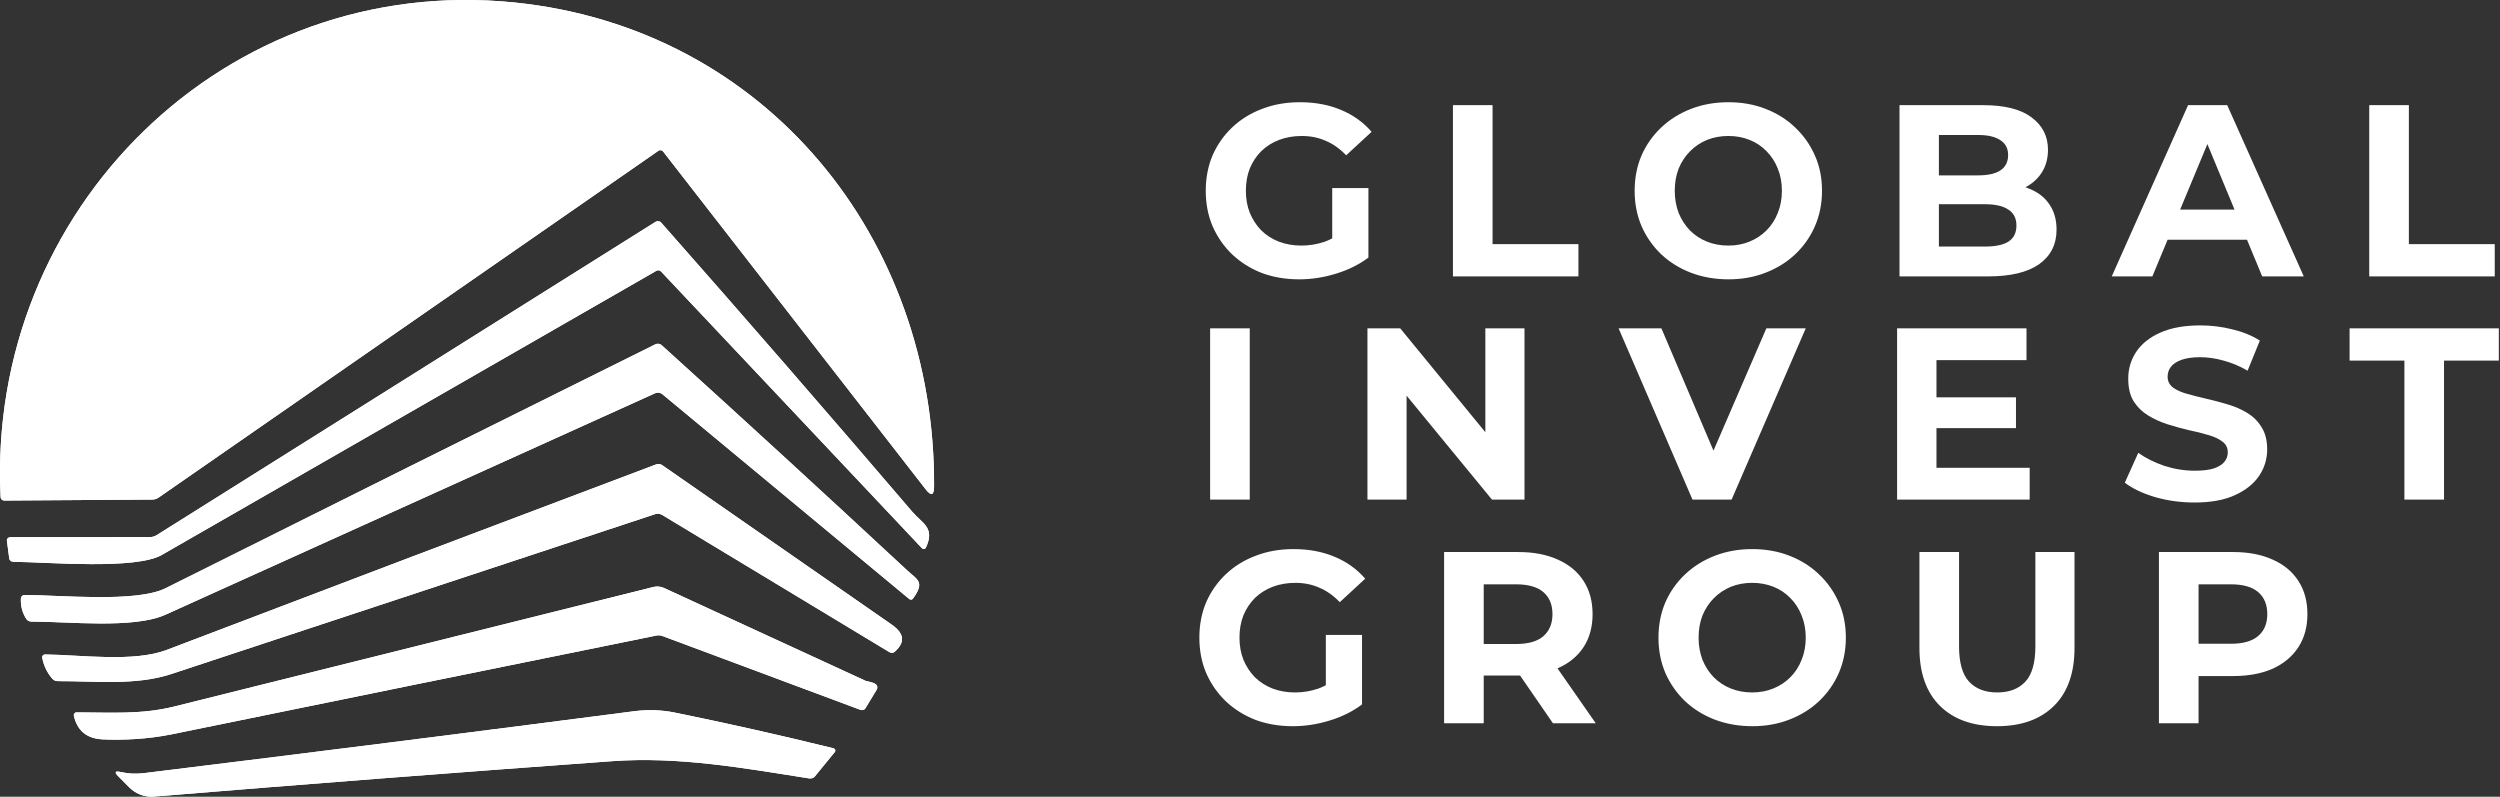
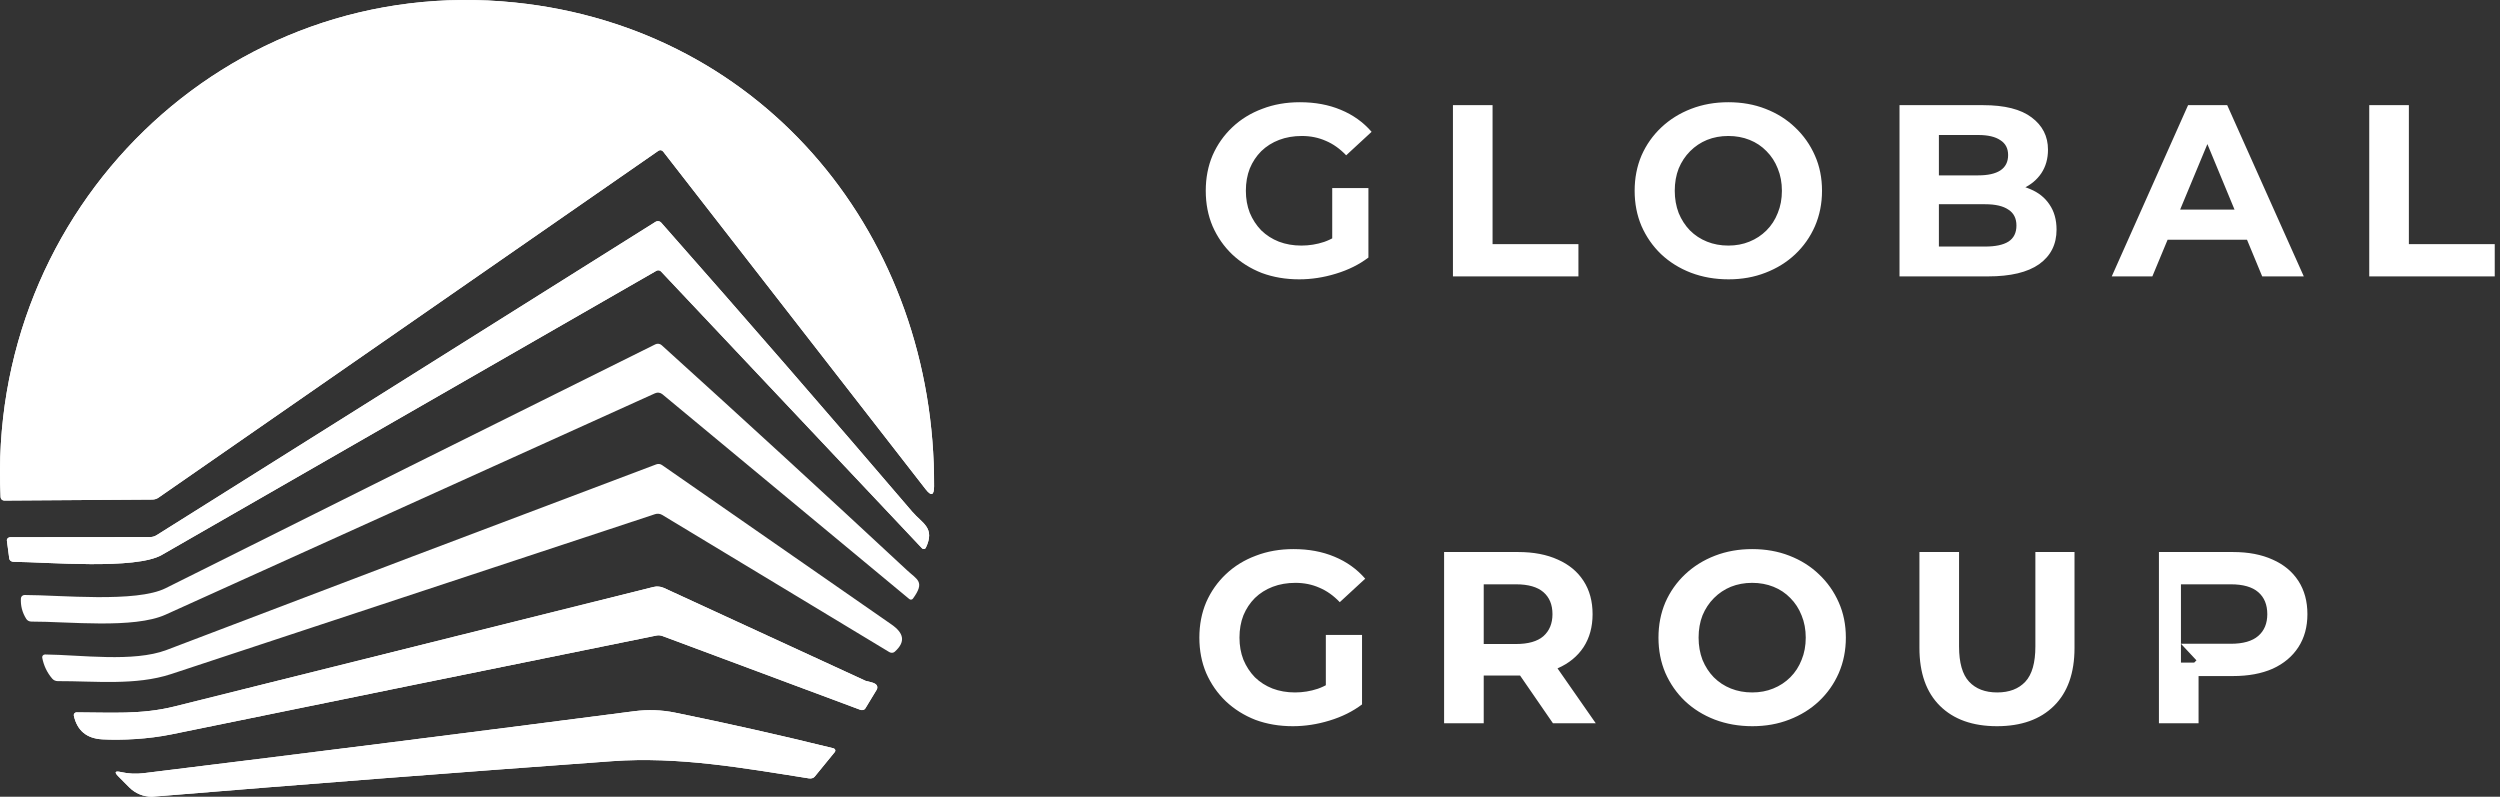
<svg xmlns="http://www.w3.org/2000/svg" width="2347" height="748" viewBox="0 0 2347 748" fill="none">
  <rect x="0" y="0" width="2347" height="748" fill="#333333" stroke="none" />
  <path d="M1219.68 262.236C1206.98 262.236 1195.26 260.246 1184.55 256.265C1173.98 252.132 1164.72 246.314 1156.76 238.812C1148.95 231.31 1142.83 222.507 1138.39 212.402C1134.1 202.297 1131.96 191.197 1131.96 179.102C1131.96 167.007 1134.1 155.908 1138.39 145.803C1142.83 135.698 1149.03 126.895 1156.99 119.393C1164.95 111.891 1174.29 106.15 1185.01 102.169C1195.72 98.035 1207.51 95.969 1220.37 95.969C1234.61 95.969 1247.39 98.341 1258.72 103.088C1270.21 107.834 1279.85 114.723 1287.66 123.756L1263.78 145.803C1257.96 139.679 1251.6 135.162 1244.72 132.253C1237.83 129.191 1230.32 127.66 1222.21 127.66C1214.4 127.66 1207.28 128.885 1200.85 131.335C1194.42 133.784 1188.83 137.306 1184.09 141.899C1179.49 146.492 1175.9 151.927 1173.29 158.204C1170.84 164.481 1169.62 171.447 1169.62 179.102C1169.62 186.604 1170.84 193.494 1173.29 199.771C1175.9 206.048 1179.49 211.56 1184.09 216.306C1188.83 220.899 1194.35 224.42 1200.62 226.87C1207.05 229.32 1214.1 230.544 1221.75 230.544C1229.1 230.544 1236.22 229.396 1243.11 227.1C1250.15 224.65 1256.96 220.593 1263.55 214.928L1284.67 241.797C1275.95 248.381 1265.77 253.433 1254.13 256.954C1242.65 260.476 1231.17 262.236 1219.68 262.236ZM1250.69 236.975V176.576H1284.67V241.797L1250.69 236.975ZM1364.02 259.48V98.724H1401.22V229.166H1481.83V259.48H1364.02ZM1622.79 262.236C1610.08 262.236 1598.29 260.169 1587.42 256.036C1576.7 251.902 1567.36 246.084 1559.4 238.582C1551.59 231.08 1545.47 222.277 1541.03 212.172C1536.74 202.068 1534.6 191.044 1534.6 179.102C1534.6 167.16 1536.74 156.137 1541.03 146.033C1545.47 135.928 1551.67 127.125 1559.63 119.623C1567.59 112.121 1576.93 106.303 1587.65 102.169C1598.37 98.035 1610 95.969 1622.56 95.969C1635.26 95.969 1646.9 98.035 1657.46 102.169C1668.18 106.303 1677.44 112.121 1685.25 119.623C1693.21 127.125 1699.41 135.928 1703.85 146.033C1708.29 155.984 1710.51 167.007 1710.51 179.102C1710.51 191.044 1708.29 202.144 1703.85 212.402C1699.41 222.507 1693.21 231.31 1685.25 238.812C1677.44 246.161 1668.18 251.902 1657.46 256.036C1646.9 260.169 1635.34 262.236 1622.79 262.236ZM1622.56 230.544C1629.75 230.544 1636.34 229.32 1642.31 226.87C1648.43 224.42 1653.79 220.899 1658.38 216.306C1662.98 211.713 1666.5 206.278 1668.95 200.001C1671.55 193.724 1672.85 186.757 1672.85 179.102C1672.85 171.447 1671.55 164.481 1668.95 158.204C1666.5 151.927 1662.98 146.492 1658.38 141.899C1653.94 137.306 1648.66 133.784 1642.54 131.335C1636.41 128.885 1629.75 127.66 1622.56 127.66C1615.36 127.66 1608.7 128.885 1602.58 131.335C1596.61 133.784 1591.32 137.306 1586.73 141.899C1582.14 146.492 1578.54 151.927 1575.94 158.204C1573.49 164.481 1572.26 171.447 1572.26 179.102C1572.26 186.604 1573.49 193.57 1575.94 200.001C1578.54 206.278 1582.06 211.713 1586.5 216.306C1591.09 220.899 1596.45 224.42 1602.58 226.87C1608.7 229.32 1615.36 230.544 1622.56 230.544ZM1783.26 259.48V98.724H1861.8C1882.01 98.724 1897.16 102.552 1907.27 110.207C1917.53 117.862 1922.65 127.967 1922.65 140.521C1922.65 148.941 1920.59 156.29 1916.45 162.567C1912.32 168.692 1906.66 173.438 1899.46 176.806C1892.26 180.174 1884 181.858 1874.66 181.858L1879.02 172.442C1889.13 172.442 1898.08 174.127 1905.89 177.495C1913.7 180.71 1919.75 185.533 1924.03 191.963C1928.47 198.393 1930.69 206.278 1930.69 215.617C1930.69 229.396 1925.26 240.19 1914.39 247.998C1903.52 255.653 1887.52 259.48 1866.39 259.48H1783.26ZM1820.23 231.463H1863.63C1873.28 231.463 1880.55 229.932 1885.45 226.87C1890.5 223.655 1893.03 218.602 1893.03 211.713C1893.03 204.976 1890.5 200.001 1885.45 196.786C1880.55 193.417 1873.28 191.733 1863.63 191.733H1817.47V164.634H1857.2C1866.24 164.634 1873.13 163.103 1877.87 160.041C1882.77 156.826 1885.22 152.003 1885.22 145.573C1885.22 139.296 1882.77 134.627 1877.87 131.564C1873.13 128.349 1866.24 126.742 1857.2 126.742H1820.23V231.463ZM1982.51 259.48L2054.16 98.724H2090.91L2162.79 259.48H2123.75L2064.96 117.556H2079.66L2020.63 259.48H1982.51ZM2018.34 225.033L2028.21 196.786H2110.89L2120.99 225.033H2018.34ZM2224.25 259.48V98.724H2261.45V229.166H2342.06V259.48H2224.25Z" fill="white" />
-   <path d="M1213.68 681.756C1200.98 681.756 1189.26 679.766 1178.55 675.785C1167.98 671.651 1158.72 665.833 1150.76 658.331C1142.95 650.829 1136.83 642.026 1132.39 631.921C1128.1 621.817 1125.96 610.717 1125.96 598.622C1125.96 586.527 1128.1 575.427 1132.39 565.322C1136.83 555.218 1143.03 546.414 1150.99 538.912C1158.95 531.411 1168.29 525.669 1179.01 521.689C1189.72 517.555 1201.51 515.488 1214.37 515.488C1228.61 515.488 1241.39 517.861 1252.72 522.607C1264.21 527.353 1273.85 534.243 1281.66 543.276L1257.78 565.322C1251.96 559.198 1245.6 554.682 1238.72 551.773C1231.83 548.711 1224.32 547.18 1216.21 547.18C1208.4 547.18 1201.28 548.405 1194.85 550.854C1188.42 553.304 1182.83 556.825 1178.09 561.418C1173.49 566.011 1169.9 571.446 1167.29 577.724C1164.84 584.001 1163.62 590.967 1163.62 598.622C1163.62 606.124 1164.84 613.013 1167.29 619.291C1169.9 625.568 1173.49 631.079 1178.09 635.825C1182.83 640.419 1188.35 643.94 1194.62 646.389C1201.05 648.839 1208.1 650.064 1215.75 650.064C1223.1 650.064 1230.22 648.916 1237.11 646.619C1244.15 644.169 1250.96 640.112 1257.55 634.448L1278.67 661.317C1269.95 667.9 1259.77 672.953 1248.13 676.474C1236.65 679.995 1225.17 681.756 1213.68 681.756ZM1244.69 656.494V596.096H1278.67V661.317L1244.69 656.494ZM1355.72 679V518.244H1425.3C1439.7 518.244 1452.1 520.617 1462.51 525.363C1472.92 529.956 1480.96 536.616 1486.62 545.343C1492.29 554.069 1495.12 564.48 1495.12 576.575C1495.12 588.517 1492.29 598.852 1486.62 607.578C1480.96 616.152 1472.92 622.735 1462.51 627.328C1452.1 631.921 1439.7 634.218 1425.3 634.218H1376.39L1392.92 617.913V679H1355.72ZM1457.91 679L1417.73 620.668H1457.46L1498.1 679H1457.91ZM1392.92 622.046L1376.39 604.593H1423.24C1434.72 604.593 1443.29 602.143 1448.96 597.244C1454.62 592.192 1457.46 585.302 1457.46 576.575C1457.46 567.695 1454.62 560.806 1448.96 555.907C1443.29 551.007 1434.72 548.558 1423.24 548.558H1376.39L1392.92 530.875V622.046ZM1645.16 681.756C1632.45 681.756 1620.66 679.689 1609.79 675.555C1599.08 671.421 1589.74 665.604 1581.78 658.102C1573.97 650.6 1567.85 641.796 1563.41 631.692C1559.12 621.587 1556.97 610.564 1556.97 598.622C1556.97 586.68 1559.12 575.657 1563.41 565.552C1567.85 555.447 1574.05 546.644 1582.01 539.142C1589.97 531.64 1599.31 525.822 1610.02 521.689C1620.74 517.555 1632.38 515.488 1644.93 515.488C1657.64 515.488 1669.27 517.555 1679.84 521.689C1690.56 525.822 1699.82 531.64 1707.63 539.142C1715.59 546.644 1721.79 555.447 1726.23 565.552C1730.67 575.504 1732.89 586.527 1732.89 598.622C1732.89 610.564 1730.67 621.664 1726.23 631.921C1721.79 642.026 1715.59 650.829 1707.63 658.331C1699.82 665.68 1690.56 671.421 1679.84 675.555C1669.27 679.689 1657.72 681.756 1645.16 681.756ZM1644.93 650.064C1652.13 650.064 1658.71 648.839 1664.68 646.389C1670.81 643.94 1676.16 640.419 1680.76 635.825C1685.35 631.232 1688.87 625.797 1691.32 619.52C1693.92 613.243 1695.23 606.277 1695.23 598.622C1695.23 590.967 1693.92 584.001 1691.32 577.724C1688.87 571.446 1685.35 566.011 1680.76 561.418C1676.32 556.825 1671.04 553.304 1664.91 550.854C1658.79 548.405 1652.13 547.18 1644.93 547.18C1637.74 547.18 1631.08 548.405 1624.95 550.854C1618.98 553.304 1613.7 556.825 1609.11 561.418C1604.51 566.011 1600.91 571.446 1598.31 577.724C1595.86 584.001 1594.64 590.967 1594.64 598.622C1594.64 606.124 1595.86 613.09 1598.31 619.52C1600.91 625.797 1604.44 631.232 1608.88 635.825C1613.47 640.419 1618.83 643.94 1624.95 646.389C1631.08 648.839 1637.74 650.064 1644.93 650.064ZM1874.76 681.756C1851.94 681.756 1834.11 675.402 1821.25 662.695C1808.39 649.987 1801.96 631.845 1801.96 608.267V518.244H1839.16V606.889C1839.16 622.199 1842.3 633.223 1848.58 639.959C1854.85 646.696 1863.66 650.064 1874.99 650.064C1886.31 650.064 1895.12 646.696 1901.4 639.959C1907.67 633.223 1910.81 622.199 1910.81 606.889V518.244H1947.55V608.267C1947.55 631.845 1941.12 649.987 1928.26 662.695C1915.4 675.402 1897.57 681.756 1874.76 681.756ZM2026.8 679V518.244H2096.39C2110.78 518.244 2123.18 520.617 2133.59 525.363C2144 529.956 2152.04 536.616 2157.71 545.343C2163.37 554.069 2166.2 564.48 2166.2 576.575C2166.2 588.517 2163.37 598.852 2157.71 607.578C2152.04 616.305 2144 623.042 2133.59 627.788C2123.18 632.381 2110.78 634.677 2096.39 634.677H2047.47L2064.01 617.913V679H2026.8ZM2064.01 622.046L2047.47 604.363H2094.32C2105.8 604.363 2114.38 601.914 2120.04 597.014C2125.71 592.115 2128.54 585.302 2128.54 576.575C2128.54 567.695 2125.71 560.806 2120.04 555.907C2114.38 551.007 2105.8 548.558 2094.32 548.558H2047.47L2064.01 530.875V622.046Z" fill="white" />
-   <path d="M1136.06 469V308.244H1173.26V469H1136.06ZM1283.76 469V308.244H1314.53L1409.38 423.988H1394.45V308.244H1431.19V469H1400.65L1305.57 353.256H1320.5V469H1283.76ZM1588.9 469L1519.54 308.244H1559.73L1620.36 450.628H1596.7L1658.25 308.244H1695.23L1625.64 469H1588.9ZM1815.21 373.006H1892.6V401.942H1815.21V373.006ZM1817.96 439.145H1905.46V469H1780.99V308.244H1902.47V338.099H1817.96V439.145ZM2060.22 471.756C2047.36 471.756 2035.04 470.072 2023.25 466.703C2011.46 463.182 2001.97 458.666 1994.77 453.154L2007.4 425.137C2014.29 430.036 2022.4 434.093 2031.74 437.308C2041.24 440.37 2050.8 441.901 2060.45 441.901C2067.8 441.901 2073.69 441.212 2078.13 439.834C2082.73 438.303 2086.09 436.236 2088.24 433.634C2090.38 431.031 2091.45 428.045 2091.45 424.677C2091.45 420.39 2089.77 417.022 2086.4 414.573C2083.03 411.97 2078.59 409.903 2073.08 408.372C2067.57 406.688 2061.45 405.157 2054.71 403.779C2048.13 402.248 2041.47 400.411 2034.73 398.267C2028.15 396.124 2022.1 393.368 2016.59 390C2011.08 386.632 2006.56 382.192 2003.04 376.68C1999.67 371.168 1997.99 364.126 1997.99 355.552C1997.99 346.366 2000.43 338.022 2005.33 330.52C2010.39 322.865 2017.89 316.817 2027.84 312.378C2037.94 307.785 2050.58 305.488 2065.73 305.488C2075.84 305.488 2085.79 306.713 2095.59 309.162C2105.39 311.459 2114.04 314.98 2121.54 319.726L2110.06 347.974C2102.55 343.687 2095.05 340.548 2087.55 338.558C2080.05 336.414 2072.7 335.343 2065.5 335.343C2058.31 335.343 2052.41 336.185 2047.82 337.869C2043.23 339.553 2039.93 341.773 2037.94 344.529C2035.95 347.132 2034.96 350.194 2034.96 353.715C2034.96 357.849 2036.64 361.217 2040.01 363.82C2043.38 366.269 2047.82 368.259 2053.33 369.79C2058.84 371.321 2064.89 372.853 2071.47 374.384C2078.21 375.915 2084.87 377.675 2091.45 379.665C2098.19 381.656 2104.31 384.335 2109.83 387.703C2115.34 391.072 2119.78 395.511 2123.15 401.023C2126.67 406.535 2128.43 413.501 2128.43 421.921C2128.43 430.954 2125.9 439.222 2120.85 446.724C2115.8 454.226 2108.22 460.273 2098.11 464.866C2088.16 469.459 2075.53 471.756 2060.22 471.756ZM2257.25 469V338.558H2205.8V308.244H2345.89V338.558H2294.45V469H2257.25Z" fill="white" />
+   <path d="M1213.68 681.756C1200.98 681.756 1189.26 679.766 1178.55 675.785C1167.98 671.651 1158.72 665.833 1150.76 658.331C1142.95 650.829 1136.83 642.026 1132.39 631.921C1128.1 621.817 1125.96 610.717 1125.96 598.622C1125.96 586.527 1128.1 575.427 1132.39 565.322C1136.83 555.218 1143.03 546.414 1150.99 538.912C1158.95 531.411 1168.29 525.669 1179.01 521.689C1189.72 517.555 1201.51 515.488 1214.37 515.488C1228.61 515.488 1241.39 517.861 1252.72 522.607C1264.21 527.353 1273.85 534.243 1281.66 543.276L1257.78 565.322C1251.96 559.198 1245.6 554.682 1238.72 551.773C1231.83 548.711 1224.32 547.18 1216.21 547.18C1208.4 547.18 1201.28 548.405 1194.85 550.854C1188.42 553.304 1182.83 556.825 1178.09 561.418C1173.49 566.011 1169.9 571.446 1167.29 577.724C1164.84 584.001 1163.62 590.967 1163.62 598.622C1163.62 606.124 1164.84 613.013 1167.29 619.291C1169.9 625.568 1173.49 631.079 1178.09 635.825C1182.83 640.419 1188.35 643.94 1194.62 646.389C1201.05 648.839 1208.1 650.064 1215.75 650.064C1223.1 650.064 1230.22 648.916 1237.11 646.619C1244.15 644.169 1250.96 640.112 1257.55 634.448L1278.67 661.317C1269.95 667.9 1259.77 672.953 1248.13 676.474C1236.65 679.995 1225.17 681.756 1213.68 681.756ZM1244.69 656.494V596.096H1278.67V661.317L1244.69 656.494ZM1355.72 679V518.244H1425.3C1439.7 518.244 1452.1 520.617 1462.51 525.363C1472.92 529.956 1480.96 536.616 1486.62 545.343C1492.29 554.069 1495.12 564.48 1495.12 576.575C1495.12 588.517 1492.29 598.852 1486.62 607.578C1480.96 616.152 1472.92 622.735 1462.51 627.328C1452.1 631.921 1439.7 634.218 1425.3 634.218H1376.39L1392.92 617.913V679H1355.72ZM1457.91 679L1417.73 620.668H1457.46L1498.1 679H1457.91ZM1392.92 622.046L1376.39 604.593H1423.24C1434.72 604.593 1443.29 602.143 1448.96 597.244C1454.62 592.192 1457.46 585.302 1457.46 576.575C1457.46 567.695 1454.62 560.806 1448.96 555.907C1443.29 551.007 1434.72 548.558 1423.24 548.558H1376.39L1392.92 530.875V622.046ZM1645.16 681.756C1632.45 681.756 1620.66 679.689 1609.79 675.555C1599.08 671.421 1589.74 665.604 1581.78 658.102C1573.97 650.6 1567.85 641.796 1563.41 631.692C1559.12 621.587 1556.97 610.564 1556.97 598.622C1556.97 586.68 1559.12 575.657 1563.41 565.552C1567.85 555.447 1574.05 546.644 1582.01 539.142C1589.97 531.64 1599.31 525.822 1610.02 521.689C1620.74 517.555 1632.38 515.488 1644.93 515.488C1657.64 515.488 1669.27 517.555 1679.84 521.689C1690.56 525.822 1699.82 531.64 1707.63 539.142C1715.59 546.644 1721.79 555.447 1726.23 565.552C1730.67 575.504 1732.89 586.527 1732.89 598.622C1732.89 610.564 1730.67 621.664 1726.23 631.921C1721.79 642.026 1715.59 650.829 1707.63 658.331C1699.82 665.68 1690.56 671.421 1679.84 675.555C1669.27 679.689 1657.72 681.756 1645.16 681.756ZM1644.93 650.064C1652.13 650.064 1658.71 648.839 1664.68 646.389C1670.81 643.94 1676.16 640.419 1680.76 635.825C1685.35 631.232 1688.87 625.797 1691.32 619.52C1693.92 613.243 1695.23 606.277 1695.23 598.622C1695.23 590.967 1693.92 584.001 1691.32 577.724C1688.87 571.446 1685.35 566.011 1680.76 561.418C1676.32 556.825 1671.04 553.304 1664.91 550.854C1658.79 548.405 1652.13 547.18 1644.93 547.18C1637.74 547.18 1631.08 548.405 1624.95 550.854C1618.98 553.304 1613.7 556.825 1609.11 561.418C1604.51 566.011 1600.91 571.446 1598.31 577.724C1595.86 584.001 1594.64 590.967 1594.64 598.622C1594.64 606.124 1595.86 613.09 1598.31 619.52C1600.91 625.797 1604.44 631.232 1608.88 635.825C1613.47 640.419 1618.83 643.94 1624.95 646.389C1631.08 648.839 1637.74 650.064 1644.93 650.064ZM1874.76 681.756C1851.94 681.756 1834.11 675.402 1821.25 662.695C1808.39 649.987 1801.96 631.845 1801.96 608.267V518.244H1839.16V606.889C1839.16 622.199 1842.3 633.223 1848.58 639.959C1854.85 646.696 1863.66 650.064 1874.99 650.064C1886.31 650.064 1895.12 646.696 1901.4 639.959C1907.67 633.223 1910.81 622.199 1910.81 606.889V518.244H1947.55V608.267C1947.55 631.845 1941.12 649.987 1928.26 662.695C1915.4 675.402 1897.57 681.756 1874.76 681.756ZM2026.8 679V518.244H2096.39C2110.78 518.244 2123.18 520.617 2133.59 525.363C2144 529.956 2152.04 536.616 2157.71 545.343C2163.37 554.069 2166.2 564.48 2166.2 576.575C2166.2 588.517 2163.37 598.852 2157.71 607.578C2152.04 616.305 2144 623.042 2133.59 627.788C2123.18 632.381 2110.78 634.677 2096.39 634.677H2047.47L2064.01 617.913V679H2026.8ZM2064.01 622.046L2047.47 604.363H2094.32C2105.8 604.363 2114.38 601.914 2120.04 597.014C2125.71 592.115 2128.54 585.302 2128.54 576.575C2128.54 567.695 2125.71 560.806 2120.04 555.907C2114.38 551.007 2105.8 548.558 2094.32 548.558H2047.47V622.046Z" fill="white" />
  <path d="M618.152 141.533L148.803 467.183C147.184 468.316 145.216 468.943 143.151 468.984L3.986 469.916C3.101 469.917 2.251 469.581 1.614 468.979C0.977 468.376 0.603 467.554 0.571 466.686C-12.843 196.739 212.02 -25.515 483.333 2.367C719.436 26.648 878.101 223.815 876.921 456.626C876.88 465.155 874.251 466.065 869.034 459.359L622.561 142.278C622.064 141.609 621.328 141.158 620.506 141.019C619.684 140.88 618.841 141.064 618.152 141.533Z" fill="white" />
  <path d="M856.361 480.351C865.862 491.467 878.158 495.379 869.154 514.257C868.996 514.571 868.764 514.842 868.478 515.047C868.193 515.252 867.862 515.384 867.514 515.433C867.166 515.482 866.811 515.446 866.48 515.328C866.149 515.209 865.852 515.013 865.614 514.754L620.506 254.805C619.977 254.253 619.276 253.893 618.513 253.78C617.75 253.668 616.966 253.81 616.284 254.184C461.449 343.028 306.655 431.955 151.902 520.964C127.311 535.123 43.973 527.671 12.737 527.423C11.738 527.422 10.78 527.121 10.039 526.573C9.298 526.026 8.823 525.269 8.701 524.442L6.465 507.489C6.412 507.096 6.456 506.697 6.595 506.317C6.733 505.937 6.963 505.586 7.268 505.287C7.573 504.987 7.948 504.746 8.366 504.58C8.784 504.414 9.237 504.325 9.694 504.322L141.097 504.197C143.131 504.157 145.122 503.578 146.872 502.521L615.476 208.23C616.291 207.709 617.266 207.498 618.223 207.634C619.18 207.771 620.057 208.247 620.693 208.976C699.601 298.399 778.157 388.858 856.361 480.351Z" fill="white" />
-   <path d="M851.522 535.359C861.024 544.24 868.724 545.979 857.111 561.938C856.922 562.209 856.678 562.437 856.395 562.608C856.113 562.778 855.797 562.888 855.469 562.929C855.141 562.97 854.809 562.941 854.492 562.846C854.176 562.75 853.884 562.589 853.634 562.373L621.878 370.112C620.93 369.329 619.783 368.826 618.564 368.662C617.346 368.497 616.106 368.677 614.985 369.181C461.723 438.401 308.544 507.684 155.447 577.028C125.639 590.566 63.416 583.425 29.509 583.549C28.489 583.551 27.5 583.311 26.64 582.854C25.78 582.396 25.078 581.737 24.603 580.941C20.877 575.02 19.221 568.603 19.635 561.69C19.683 560.848 20.07 560.056 20.718 559.479C21.365 558.901 22.222 558.581 23.113 558.585C56.212 558.585 127.813 566.037 155.509 552.188C308.647 475.64 461.909 399.32 615.295 323.227C616.252 322.768 617.318 322.599 618.358 322.743C619.398 322.887 620.364 323.337 621.133 324.034C698.426 393.959 775.223 464.4 851.522 535.359Z" fill="white" />
  <path d="M836.989 586.286C848.291 594.173 850.651 602.308 839.97 611.872C839.318 612.45 838.473 612.792 837.558 612.848C836.642 612.904 835.704 612.671 834.878 612.182L621.69 483.449C620.696 482.847 619.582 482.469 618.424 482.34C617.266 482.211 616.092 482.336 614.983 482.704C463.543 532.674 312.123 582.705 160.724 632.799C127.438 643.791 88.937 639.32 54.223 639.444C53.213 639.445 52.223 639.235 51.322 638.827C50.421 638.419 49.63 637.824 49.007 637.084C44.163 631.412 41.037 624.85 39.63 617.398C39.566 617.031 39.587 616.655 39.693 616.295C39.798 615.936 39.985 615.602 40.239 615.318C40.494 615.034 40.81 614.806 41.166 614.65C41.523 614.495 41.909 614.415 42.3 614.418C75.834 614.79 125.451 621.932 156.377 610.195C309.515 551.78 462.756 493.696 616.101 435.943C616.997 435.599 617.965 435.481 618.919 435.6C619.872 435.719 620.781 436.072 621.565 436.626C693.435 486.472 765.243 536.358 836.989 586.286Z" fill="white" />
  <path d="M818.609 640.694C819.851 640.984 821.031 641.522 822.149 642.309C822.901 642.884 823.413 643.722 823.584 644.661C823.756 645.601 823.577 646.576 823.08 647.401L812.399 665.037C811.97 665.75 811.256 666.272 810.382 666.51C809.508 666.749 808.529 666.689 807.617 666.341L622.064 597.162C620.114 596.432 618.047 596.26 616.102 596.666C464.289 627.467 312.538 658.393 160.849 689.442C139.239 693.852 114.647 695.094 96.079 694.1C81.382 693.313 72.461 685.903 69.314 671.868C69.231 671.497 69.234 671.111 69.323 670.74C69.412 670.369 69.585 670.022 69.829 669.724C70.074 669.426 70.383 669.185 70.734 669.019C71.086 668.853 71.471 668.765 71.861 668.763C103.407 668.825 132.78 670.999 163.768 663.236C312.559 626.142 462.405 588.758 613.307 551.084C616.682 550.24 620.188 550.547 623.243 551.954L812.709 639.204C813.165 639.411 815.131 639.908 818.609 640.694Z" fill="white" />
  <path d="M142.529 748C134.579 748 126.958 744.829 121.355 739.189L110.92 728.687C107.153 724.878 107.981 723.574 113.404 724.774C120.525 726.389 127.749 726.741 135.077 725.83C288.546 706.993 441.932 687.618 595.235 667.705C608.235 666.008 621.048 666.442 633.675 669.009C683.396 679.152 732.972 690.309 782.404 702.481C782.771 702.577 783.116 702.755 783.405 702.998C783.695 703.242 783.921 703.544 784.062 703.877C784.204 704.21 784.257 704.563 784.217 704.905C784.177 705.246 784.044 705.566 783.832 705.834L764.767 729.184C764.24 729.823 763.461 730.303 762.512 730.576C761.563 730.849 760.477 730.904 759.365 730.736C698.134 721.049 637.09 710.057 574.556 714.59C430.443 725.023 286.434 736.159 142.529 748Z" fill="white" />
  <path d="M618.152 141.533L148.803 467.183C147.184 468.316 145.216 468.943 143.151 468.984L3.986 469.916C3.101 469.917 2.251 469.581 1.614 468.979C0.977 468.376 0.603 467.554 0.571 466.686C-12.843 196.739 212.02 -25.515 483.333 2.367C719.436 26.648 878.101 223.815 876.921 456.626C876.88 465.155 874.251 466.065 869.034 459.359L622.561 142.278C622.064 141.609 621.328 141.158 620.506 141.019C619.684 140.88 618.841 141.064 618.152 141.533Z" fill="white" />
  <path d="M856.361 480.351C865.862 491.467 878.158 495.379 869.154 514.257C868.996 514.571 868.764 514.842 868.478 515.047C868.193 515.252 867.862 515.384 867.514 515.433C867.166 515.482 866.811 515.446 866.48 515.328C866.149 515.209 865.852 515.013 865.614 514.754L620.506 254.805C619.977 254.253 619.276 253.893 618.513 253.78C617.75 253.668 616.966 253.81 616.284 254.184C461.449 343.028 306.655 431.955 151.902 520.964C127.311 535.123 43.973 527.671 12.737 527.423C11.738 527.422 10.78 527.121 10.039 526.573C9.298 526.026 8.823 525.269 8.701 524.442L6.465 507.489C6.412 507.096 6.456 506.697 6.595 506.317C6.733 505.937 6.963 505.586 7.268 505.287C7.573 504.987 7.948 504.746 8.366 504.58C8.784 504.414 9.237 504.325 9.694 504.322L141.097 504.197C143.131 504.157 145.122 503.578 146.872 502.521L615.476 208.23C616.291 207.709 617.266 207.498 618.223 207.634C619.18 207.771 620.057 208.247 620.693 208.976C699.601 298.399 778.157 388.858 856.361 480.351Z" fill="white" />
  <path d="M851.522 535.359C861.024 544.24 868.724 545.979 857.111 561.938C856.922 562.209 856.678 562.437 856.395 562.608C856.113 562.778 855.797 562.888 855.469 562.929C855.141 562.97 854.809 562.941 854.492 562.846C854.176 562.75 853.884 562.589 853.634 562.373L621.878 370.112C620.93 369.329 619.783 368.826 618.564 368.662C617.346 368.497 616.106 368.677 614.985 369.181C461.723 438.401 308.544 507.684 155.447 577.028C125.639 590.566 63.416 583.425 29.509 583.549C28.489 583.551 27.5 583.311 26.64 582.854C25.78 582.396 25.078 581.737 24.603 580.941C20.877 575.02 19.221 568.603 19.635 561.69C19.683 560.848 20.07 560.056 20.718 559.479C21.365 558.901 22.222 558.581 23.113 558.585C56.212 558.585 127.813 566.037 155.509 552.188C308.647 475.64 461.909 399.32 615.295 323.227C616.252 322.768 617.318 322.599 618.358 322.743C619.398 322.887 620.364 323.337 621.133 324.034C698.426 393.959 775.223 464.4 851.522 535.359Z" fill="white" />
-   <path d="M836.989 586.286C848.291 594.173 850.651 602.308 839.97 611.872C839.318 612.45 838.473 612.792 837.558 612.848C836.642 612.904 835.704 612.671 834.878 612.182L621.69 483.449C620.696 482.847 619.582 482.469 618.424 482.34C617.266 482.211 616.092 482.336 614.983 482.704C463.543 532.674 312.123 582.705 160.724 632.799C127.438 643.791 88.937 639.32 54.223 639.444C53.213 639.445 52.223 639.235 51.322 638.827C50.421 638.419 49.63 637.824 49.007 637.084C44.163 631.412 41.037 624.85 39.63 617.398C39.566 617.031 39.587 616.655 39.693 616.295C39.798 615.936 39.985 615.602 40.239 615.318C40.494 615.034 40.81 614.806 41.166 614.65C41.523 614.495 41.909 614.415 42.3 614.418C75.834 614.79 125.451 621.932 156.377 610.195C309.515 551.78 462.756 493.696 616.101 435.943C616.997 435.599 617.965 435.481 618.919 435.6C619.872 435.719 620.781 436.072 621.565 436.626C693.435 486.472 765.243 536.358 836.989 586.286Z" fill="white" />
  <path d="M818.609 640.694C819.851 640.984 821.031 641.522 822.149 642.309C822.901 642.884 823.413 643.722 823.584 644.661C823.756 645.601 823.577 646.576 823.08 647.401L812.399 665.037C811.97 665.75 811.256 666.272 810.382 666.51C809.508 666.749 808.529 666.689 807.617 666.341L622.064 597.162C620.114 596.432 618.047 596.26 616.102 596.666C464.289 627.467 312.538 658.393 160.849 689.442C139.239 693.852 114.647 695.094 96.079 694.1C81.382 693.313 72.461 685.903 69.314 671.868C69.231 671.497 69.234 671.111 69.323 670.74C69.412 670.369 69.585 670.022 69.829 669.724C70.074 669.426 70.383 669.185 70.734 669.019C71.086 668.853 71.471 668.765 71.861 668.763C103.407 668.825 132.78 670.999 163.768 663.236C312.559 626.142 462.405 588.758 613.307 551.084C616.682 550.24 620.188 550.547 623.243 551.954L812.709 639.204C813.165 639.411 815.131 639.908 818.609 640.694Z" fill="white" />
  <path d="M142.529 748C134.579 748 126.958 744.829 121.355 739.189L110.92 728.687C107.153 724.878 107.981 723.574 113.404 724.774C120.525 726.389 127.749 726.741 135.077 725.83C288.546 706.993 441.932 687.618 595.235 667.705C608.235 666.008 621.048 666.442 633.675 669.009C683.396 679.152 732.972 690.309 782.404 702.481C782.771 702.577 783.116 702.755 783.405 702.998C783.695 703.242 783.921 703.544 784.062 703.877C784.204 704.21 784.257 704.563 784.217 704.905C784.177 705.246 784.044 705.566 783.832 705.834L764.767 729.184C764.24 729.823 763.461 730.303 762.512 730.576C761.563 730.849 760.477 730.904 759.365 730.736C698.134 721.049 637.09 710.057 574.556 714.59C430.443 725.023 286.434 736.159 142.529 748Z" fill="white" />
</svg>